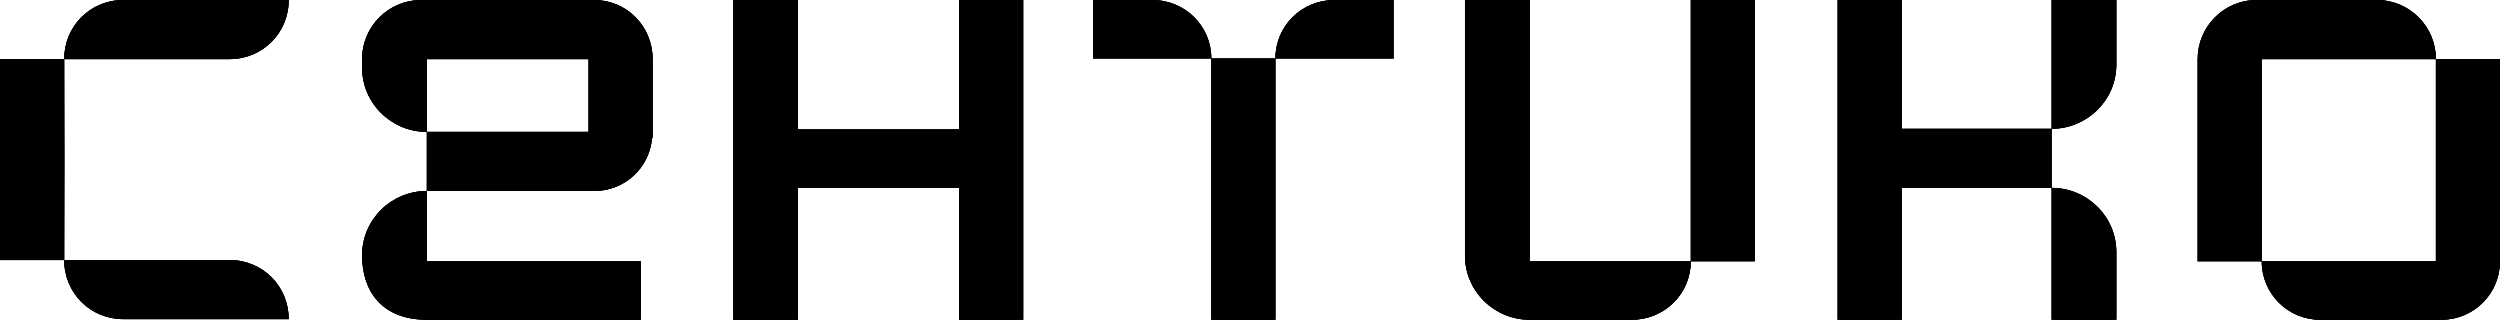
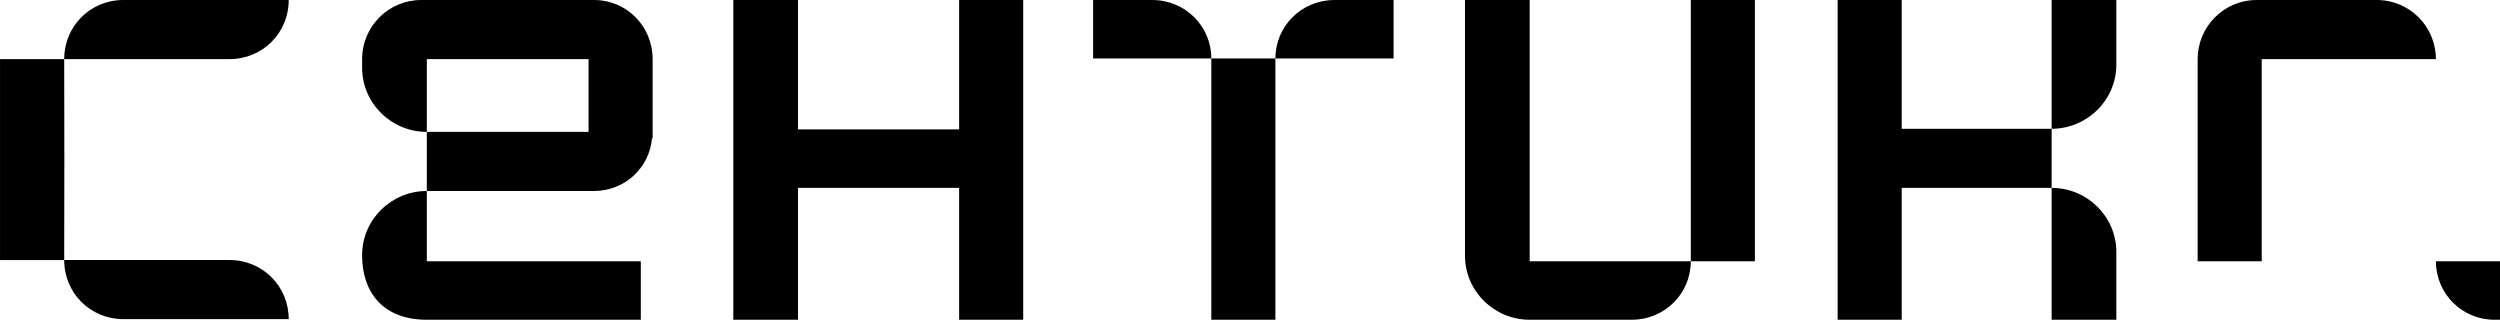
<svg xmlns="http://www.w3.org/2000/svg" xml:space="preserve" width="109.116mm" height="13.956mm" version="1.1" style="shape-rendering:geometricPrecision; text-rendering:geometricPrecision; image-rendering:optimizeQuality; fill-rule:evenodd; clip-rule:evenodd" viewBox="0 0 10911.62 1395.63">
  <defs>
    <style type="text/css"> .fil2 {fill:none;fill-rule:nonzero} .fil0 {fill:black;fill-rule:nonzero} .fil1 {fill:url(#id3);fill-rule:nonzero} </style>
    <clipPath id="id0" style="clip-rule:nonzero">
-       <path d="M538.08 0.01c-143.91,0 -257.96,114.06 -257.96,257.96 0.91,293.64 0.91,584.32 0,877l-280.12 0c0,-292.33 0,-584.67 0,-877l280.12 0 722 0 0 0.01c143.91,0 257.95,-114.05 257.95,-257.95 -266.09,0 -455.9,-0.02 -721.99,-0.02zm10093.88 257.96c0,-141.2 -114.03,-257.96 -257.94,-257.96l-524.03 0c-143.92,0 -257.96,116.76 -257.96,257.96l0 882.44 279.68 0 0 -882.44 760.25 0zm0 882.44l-760.25 0c0,141.19 114.03,255.22 255.22,255.22l529.46 0c141.19,0 255.23,-114.03 255.23,-255.22l0 -882.44 -279.66 0 0 882.44zm-2331.57 -1140.4l-279.67 0 0 1395.62 279.67 0 0 -575.62 654.35 0 0 -257.95 -654.35 0 0 -562.05zm936.73 0l-282.38 0 0 562.05c154.76,0 282.38,-124.89 282.38,-279.65l0 -282.4zm0 1099.67c0,-154.76 -127.62,-279.67 -282.38,-279.67l0 575.62 282.38 0 0 -295.95zm-2842.94 -1099.67l0 1115.96c0,154.76 127.6,279.65 282.36,279.65l445.31 0c143.91,0 257.94,-114.03 257.94,-255.22l-703.25 0 0 -1140.4 -282.36 0 0 0.01zm985.61 1140.4l279.66 0 0 -1140.4 -279.66 0 0 1140.4zm-2350.72 -1140.4c143.9,0 257.94,114.06 257.94,255.25l-515.89 0 0 -255.25 257.95 0zm795.54 0c-143.9,0 -257.92,114.06 -257.92,255.25l515.88 0 0 -255.25 -257.96 0zm-257.93 1395.62l0 -1140.37 -279.68 0 0 1140.37 279.68 0zm-1380.45 -830.85l-703.23 0 0 -564.77 -282.38 0 0 1395.62 282.38 0 0 -575.62 703.23 0 0 575.62 279.66 0 0 -1395.62 -279.66 0 0 564.77zm-2347.85 -564.77c-141.14,0 -257.93,114.06 -257.93,257.96l0 38.01c0,154.78 127.62,279.67 282.38,279.67l0 -317.68 705.95 0 0 317.68 -705.95 0 0 257.95 730.38 0c133.05,0 241.65,-100.46 252.5,-230.79l2.72 0 0 -344.83c0,-143.9 -114.02,-257.96 -255.22,-257.96l-754.84 0 0.01 -0.01zm-257.93 1115.96c0,154.76 86.89,279.65 282.38,279.65l934.03 0 0 -255.22 -934.03 0 0 -306.81c-154.76,0 -282.38,124.89 -282.38,279.65l0 2.73zm-578.35 18.99c143.91,0 257.95,114.05 257.95,257.94l-721.99 0c-143.9,0 -257.96,-114.04 -257.96,-257.94l722 0z" />
-     </clipPath>
+       </clipPath>
    <mask id="id1">
      <linearGradient id="id2" gradientUnits="userSpaceOnUse" x1="5008.27" y1="1209.28" x2="11445.17" y2="1209.28">
        <stop offset="0" style="stop-opacity:0; stop-color:white" />
        <stop offset="1" style="stop-opacity:1; stop-color:white" />
      </linearGradient>
      <rect style="fill:url(#id2)" x="4994.91" y="-2022.17" width="6464.49" height="6464.48" />
    </mask>
    <radialGradient id="id3" gradientUnits="userSpaceOnUse" gradientTransform="matrix(1 -0 -0 1 0 0)" cx="8227.15" cy="1210.07" r="3228.44" fx="8227.15" fy="1210.07">
      <stop offset="0" style="stop-opacity:1; stop-color:#FF9482" />
      <stop offset="1" style="stop-opacity:1; stop-color:#FFD22E" />
    </radialGradient>
  </defs>
  <g id="Слой_x0020_1">
-     <path class="fil0" d="M538.08 0.01c-143.91,0 -257.96,114.06 -257.96,257.96 0.91,293.64 0.91,584.32 0,877l-280.12 0c0,-292.33 0,-584.67 0,-877l280.12 0 722 0 0 0.01c143.91,0 257.95,-114.05 257.95,-257.95 -266.09,0 -455.9,-0.02 -721.99,-0.02zm10093.88 257.96c0,-141.2 -114.03,-257.96 -257.94,-257.96l-524.03 0c-143.92,0 -257.96,116.76 -257.96,257.96l0 882.44 279.68 0 0 -882.44 760.25 0zm0 882.44l-760.25 0c0,141.19 114.03,255.22 255.22,255.22l529.46 0c141.19,0 255.23,-114.03 255.23,-255.22l0 -882.44 -279.66 0 0 882.44zm-2331.57 -1140.4l-279.67 0 0 1395.62 279.67 0 0 -575.62 654.35 0 0 -257.95 -654.35 0 0 -562.05zm936.73 0l-282.38 0 0 562.05c154.76,0 282.38,-124.89 282.38,-279.65l0 -282.4zm0 1099.67c0,-154.76 -127.62,-279.67 -282.38,-279.67l0 575.62 282.38 0 0 -295.95zm-2842.94 -1099.67l0 1115.96c0,154.76 127.6,279.65 282.36,279.65l445.31 0c143.91,0 257.94,-114.03 257.94,-255.22l-703.25 0 0 -1140.4 -282.36 0 0 0.01zm985.61 1140.4l279.66 0 0 -1140.4 -279.66 0 0 1140.4zm-2350.72 -1140.4c143.9,0 257.94,114.06 257.94,255.25l-515.89 0 0 -255.25 257.95 0zm795.54 0c-143.9,0 -257.92,114.06 -257.92,255.25l515.88 0 0 -255.25 -257.96 0zm-257.93 1395.62l0 -1140.37 -279.68 0 0 1140.37 279.68 0zm-1380.45 -830.85l-703.23 0 0 -564.77 -282.38 0 0 1395.62 282.38 0 0 -575.62 703.23 0 0 575.62 279.66 0 0 -1395.62 -279.66 0 0 564.77zm-2347.85 -564.77c-141.14,0 -257.93,114.06 -257.93,257.96l0 38.01c0,154.78 127.62,279.67 282.38,279.67l0 -317.68 705.95 0 0 317.68 -705.95 0 0 257.95 730.38 0c133.05,0 241.65,-100.46 252.5,-230.79l2.72 0 0 -344.83c0,-143.9 -114.02,-257.96 -255.22,-257.96l-754.84 0 0.01 -0.01zm-257.93 1115.96c0,154.76 86.89,279.65 282.38,279.65l934.03 0 0 -255.22 -934.03 0 0 -306.81c-154.76,0 -282.38,124.89 -282.38,279.65l0 2.73zm-578.35 18.99c143.91,0 257.95,114.05 257.95,257.94l-721.99 0c-143.9,0 -257.96,-114.04 -257.96,-257.94l722 0z" />
-     <path class="fil0" d="M538.08 0.01c-143.91,0 -257.96,114.06 -257.96,257.96 0.91,293.64 0.91,584.32 0,877l-280.12 0c0,-292.33 0,-584.67 0,-877l280.12 0 722 0 0 0.01c143.91,0 257.95,-114.05 257.95,-257.95 -266.09,0 -455.9,-0.02 -721.99,-0.02zm10093.88 257.96c0,-141.2 -114.03,-257.96 -257.94,-257.96l-524.03 0c-143.92,0 -257.96,116.76 -257.96,257.96l0 882.44 279.68 0 0 -882.44 760.25 0zm0 882.44l-760.25 0c0,141.19 114.03,255.22 255.22,255.22l529.46 0c141.19,0 255.23,-114.03 255.23,-255.22l0 -882.44 -279.66 0 0 882.44zm-2331.57 -1140.4l-279.67 0 0 1395.62 279.67 0 0 -575.62 654.35 0 0 -257.95 -654.35 0 0 -562.05zm936.73 0l-282.38 0 0 562.05c154.76,0 282.38,-124.89 282.38,-279.65l0 -282.4zm0 1099.67c0,-154.76 -127.62,-279.67 -282.38,-279.67l0 575.62 282.38 0 0 -295.95zm-2842.94 -1099.67l0 1115.96c0,154.76 127.6,279.65 282.36,279.65l445.31 0c143.91,0 257.94,-114.03 257.94,-255.22l-703.25 0 0 -1140.4 -282.36 0 0 0.01zm985.61 1140.4l279.66 0 0 -1140.4 -279.66 0 0 1140.4zm-2350.72 -1140.4c143.9,0 257.94,114.06 257.94,255.25l-515.89 0 0 -255.25 257.95 0zm795.54 0c-143.9,0 -257.92,114.06 -257.92,255.25l515.88 0 0 -255.25 -257.96 0zm-257.93 1395.62l0 -1140.37 -279.68 0 0 1140.37 279.68 0zm-1380.45 -830.85l-703.23 0 0 -564.77 -282.38 0 0 1395.62 282.38 0 0 -575.62 703.23 0 0 575.62 279.66 0 0 -1395.62 -279.66 0 0 564.77zm-2347.85 -564.77c-141.14,0 -257.93,114.06 -257.93,257.96l0 38.01c0,154.78 127.62,279.67 282.38,279.67l0 -317.68 705.95 0 0 317.68 -705.95 0 0 257.95 730.38 0c133.05,0 241.65,-100.46 252.5,-230.79l2.72 0 0 -344.83c0,-143.9 -114.02,-257.96 -255.22,-257.96l-754.84 0 0.01 -0.01zm-257.93 1115.96c0,154.76 86.89,279.65 282.38,279.65l934.03 0 0 -255.22 -934.03 0 0 -306.81c-154.76,0 -282.38,124.89 -282.38,279.65l0 2.73zm-578.35 18.99c143.91,0 257.95,114.05 257.95,257.94l-721.99 0c-143.9,0 -257.96,-114.04 -257.96,-257.94l722 0z" />
    <g style="clip-path:url(#id0)">
      <g id="_1929484063232">
-         <path id="_1_0" class="fil1" style="mask:url(#id1)" d="M8227.16 4438.5c-1783.01,0 -3228.44,-1445.41 -3228.44,-3228.43 0,-1783.01 1445.42,-3228.43 3228.44,-3228.43 1783.01,0 3228.43,1445.41 3228.43,3228.43 0,1783.01 -1445.41,3228.43 -3228.43,3228.43z" />
-       </g>
+         </g>
    </g>
    <path class="fil2" d="M538.08 0.01c-143.91,0 -257.96,114.06 -257.96,257.96 0.91,293.64 0.91,584.32 0,877l-280.12 0c0,-292.33 0,-584.67 0,-877l280.12 0 722 0 0 0.01c143.91,0 257.95,-114.05 257.95,-257.95 -266.09,0 -455.9,-0.02 -721.99,-0.02zm10093.88 257.96c0,-141.2 -114.03,-257.96 -257.94,-257.96l-524.03 0c-143.92,0 -257.96,116.76 -257.96,257.96l0 882.44 279.68 0 0 -882.44 760.25 0zm0 882.44l-760.25 0c0,141.19 114.03,255.22 255.22,255.22l529.46 0c141.19,0 255.23,-114.03 255.23,-255.22l0 -882.44 -279.66 0 0 882.44zm-2331.57 -1140.4l-279.67 0 0 1395.62 279.67 0 0 -575.62 654.35 0 0 -257.95 -654.35 0 0 -562.05zm936.73 0l-282.38 0 0 562.05c154.76,0 282.38,-124.89 282.38,-279.65l0 -282.4zm0 1099.67c0,-154.76 -127.62,-279.67 -282.38,-279.67l0 575.62 282.38 0 0 -295.95zm-2842.94 -1099.67l0 1115.96c0,154.76 127.6,279.65 282.36,279.65l445.31 0c143.91,0 257.94,-114.03 257.94,-255.22l-703.25 0 0 -1140.4 -282.36 0 0 0.01zm985.61 1140.4l279.66 0 0 -1140.4 -279.66 0 0 1140.4zm-2350.72 -1140.4c143.9,0 257.94,114.06 257.94,255.25l-515.89 0 0 -255.25 257.95 0zm795.54 0c-143.9,0 -257.92,114.06 -257.92,255.25l515.88 0 0 -255.25 -257.96 0zm-257.93 1395.62l0 -1140.37 -279.68 0 0 1140.37 279.68 0zm-1380.45 -830.85l-703.23 0 0 -564.77 -282.38 0 0 1395.62 282.38 0 0 -575.62 703.23 0 0 575.62 279.66 0 0 -1395.62 -279.66 0 0 564.77zm-2347.85 -564.77c-141.14,0 -257.93,114.06 -257.93,257.96l0 38.01c0,154.78 127.62,279.67 282.38,279.67l0 -317.68 705.95 0 0 317.68 -705.95 0 0 257.95 730.38 0c133.05,0 241.65,-100.46 252.5,-230.79l2.72 0 0 -344.83c0,-143.9 -114.02,-257.96 -255.22,-257.96l-754.84 0 0.01 -0.01zm-257.93 1115.96c0,154.76 86.89,279.65 282.38,279.65l934.03 0 0 -255.22 -934.03 0 0 -306.81c-154.76,0 -282.38,124.89 -282.38,279.65l0 2.73zm-578.35 18.99c143.91,0 257.95,114.05 257.95,257.94l-721.99 0c-143.9,0 -257.96,-114.04 -257.96,-257.94l722 0z" />
-     <path class="fil0" d="M538.08 0.01c-143.91,0 -257.96,114.06 -257.96,257.96 0.91,293.64 0.91,584.32 0,877l-280.12 0c0,-292.33 0,-584.67 0,-877l280.12 0 722 0 0 0.01c143.91,0 257.95,-114.05 257.95,-257.95 -266.09,0 -455.9,-0.02 -721.99,-0.02zm10093.88 257.96c0,-141.2 -114.03,-257.96 -257.94,-257.96l-524.03 0c-143.92,0 -257.96,116.76 -257.96,257.96l0 882.44 279.68 0 0 -882.44 760.25 0zm0 882.44l-760.25 0c0,141.19 114.03,255.22 255.22,255.22l529.46 0c141.19,0 255.23,-114.03 255.23,-255.22l0 -882.44 -279.66 0 0 882.44zm-2331.57 -1140.4l-279.67 0 0 1395.62 279.67 0 0 -575.62 654.35 0 0 -257.95 -654.35 0 0 -562.05zm936.73 0l-282.38 0 0 562.05c154.76,0 282.38,-124.89 282.38,-279.65l0 -282.4zm0 1099.67c0,-154.76 -127.62,-279.67 -282.38,-279.67l0 575.62 282.38 0 0 -295.95zm-2842.94 -1099.67l0 1115.96c0,154.76 127.6,279.65 282.36,279.65l445.31 0c143.91,0 257.94,-114.03 257.94,-255.22l-703.25 0 0 -1140.4 -282.36 0 0 0.01zm985.61 1140.4l279.66 0 0 -1140.4 -279.66 0 0 1140.4zm-2350.72 -1140.4c143.9,0 257.94,114.06 257.94,255.25l-515.89 0 0 -255.25 257.95 0zm795.54 0c-143.9,0 -257.92,114.06 -257.92,255.25l515.88 0 0 -255.25 -257.96 0zm-257.93 1395.62l0 -1140.37 -279.68 0 0 1140.37 279.68 0zm-1380.45 -830.85l-703.23 0 0 -564.77 -282.38 0 0 1395.62 282.38 0 0 -575.62 703.23 0 0 575.62 279.66 0 0 -1395.62 -279.66 0 0 564.77zm-2347.85 -564.77c-141.14,0 -257.93,114.06 -257.93,257.96l0 38.01c0,154.78 127.62,279.67 282.38,279.67l0 -317.68 705.95 0 0 317.68 -705.95 0 0 257.95 730.38 0c133.05,0 241.65,-100.46 252.5,-230.79l2.72 0 0 -344.83c0,-143.9 -114.02,-257.96 -255.22,-257.96l-754.84 0 0.01 -0.01zm-257.93 1115.96c0,154.76 86.89,279.65 282.38,279.65l934.03 0 0 -255.22 -934.03 0 0 -306.81c-154.76,0 -282.38,124.89 -282.38,279.65l0 2.73zm-578.35 18.99c143.91,0 257.95,114.05 257.95,257.94l-721.99 0c-143.9,0 -257.96,-114.04 -257.96,-257.94l722 0z" />
+     <path class="fil0" d="M538.08 0.01c-143.91,0 -257.96,114.06 -257.96,257.96 0.91,293.64 0.91,584.32 0,877l-280.12 0c0,-292.33 0,-584.67 0,-877l280.12 0 722 0 0 0.01c143.91,0 257.95,-114.05 257.95,-257.95 -266.09,0 -455.9,-0.02 -721.99,-0.02zm10093.88 257.96c0,-141.2 -114.03,-257.96 -257.94,-257.96l-524.03 0c-143.92,0 -257.96,116.76 -257.96,257.96l0 882.44 279.68 0 0 -882.44 760.25 0zm0 882.44c0,141.19 114.03,255.22 255.22,255.22l529.46 0c141.19,0 255.23,-114.03 255.23,-255.22l0 -882.44 -279.66 0 0 882.44zm-2331.57 -1140.4l-279.67 0 0 1395.62 279.67 0 0 -575.62 654.35 0 0 -257.95 -654.35 0 0 -562.05zm936.73 0l-282.38 0 0 562.05c154.76,0 282.38,-124.89 282.38,-279.65l0 -282.4zm0 1099.67c0,-154.76 -127.62,-279.67 -282.38,-279.67l0 575.62 282.38 0 0 -295.95zm-2842.94 -1099.67l0 1115.96c0,154.76 127.6,279.65 282.36,279.65l445.31 0c143.91,0 257.94,-114.03 257.94,-255.22l-703.25 0 0 -1140.4 -282.36 0 0 0.01zm985.61 1140.4l279.66 0 0 -1140.4 -279.66 0 0 1140.4zm-2350.72 -1140.4c143.9,0 257.94,114.06 257.94,255.25l-515.89 0 0 -255.25 257.95 0zm795.54 0c-143.9,0 -257.92,114.06 -257.92,255.25l515.88 0 0 -255.25 -257.96 0zm-257.93 1395.62l0 -1140.37 -279.68 0 0 1140.37 279.68 0zm-1380.45 -830.85l-703.23 0 0 -564.77 -282.38 0 0 1395.62 282.38 0 0 -575.62 703.23 0 0 575.62 279.66 0 0 -1395.62 -279.66 0 0 564.77zm-2347.85 -564.77c-141.14,0 -257.93,114.06 -257.93,257.96l0 38.01c0,154.78 127.62,279.67 282.38,279.67l0 -317.68 705.95 0 0 317.68 -705.95 0 0 257.95 730.38 0c133.05,0 241.65,-100.46 252.5,-230.79l2.72 0 0 -344.83c0,-143.9 -114.02,-257.96 -255.22,-257.96l-754.84 0 0.01 -0.01zm-257.93 1115.96c0,154.76 86.89,279.65 282.38,279.65l934.03 0 0 -255.22 -934.03 0 0 -306.81c-154.76,0 -282.38,124.89 -282.38,279.65l0 2.73zm-578.35 18.99c143.91,0 257.95,114.05 257.95,257.94l-721.99 0c-143.9,0 -257.96,-114.04 -257.96,-257.94l722 0z" />
  </g>
</svg>